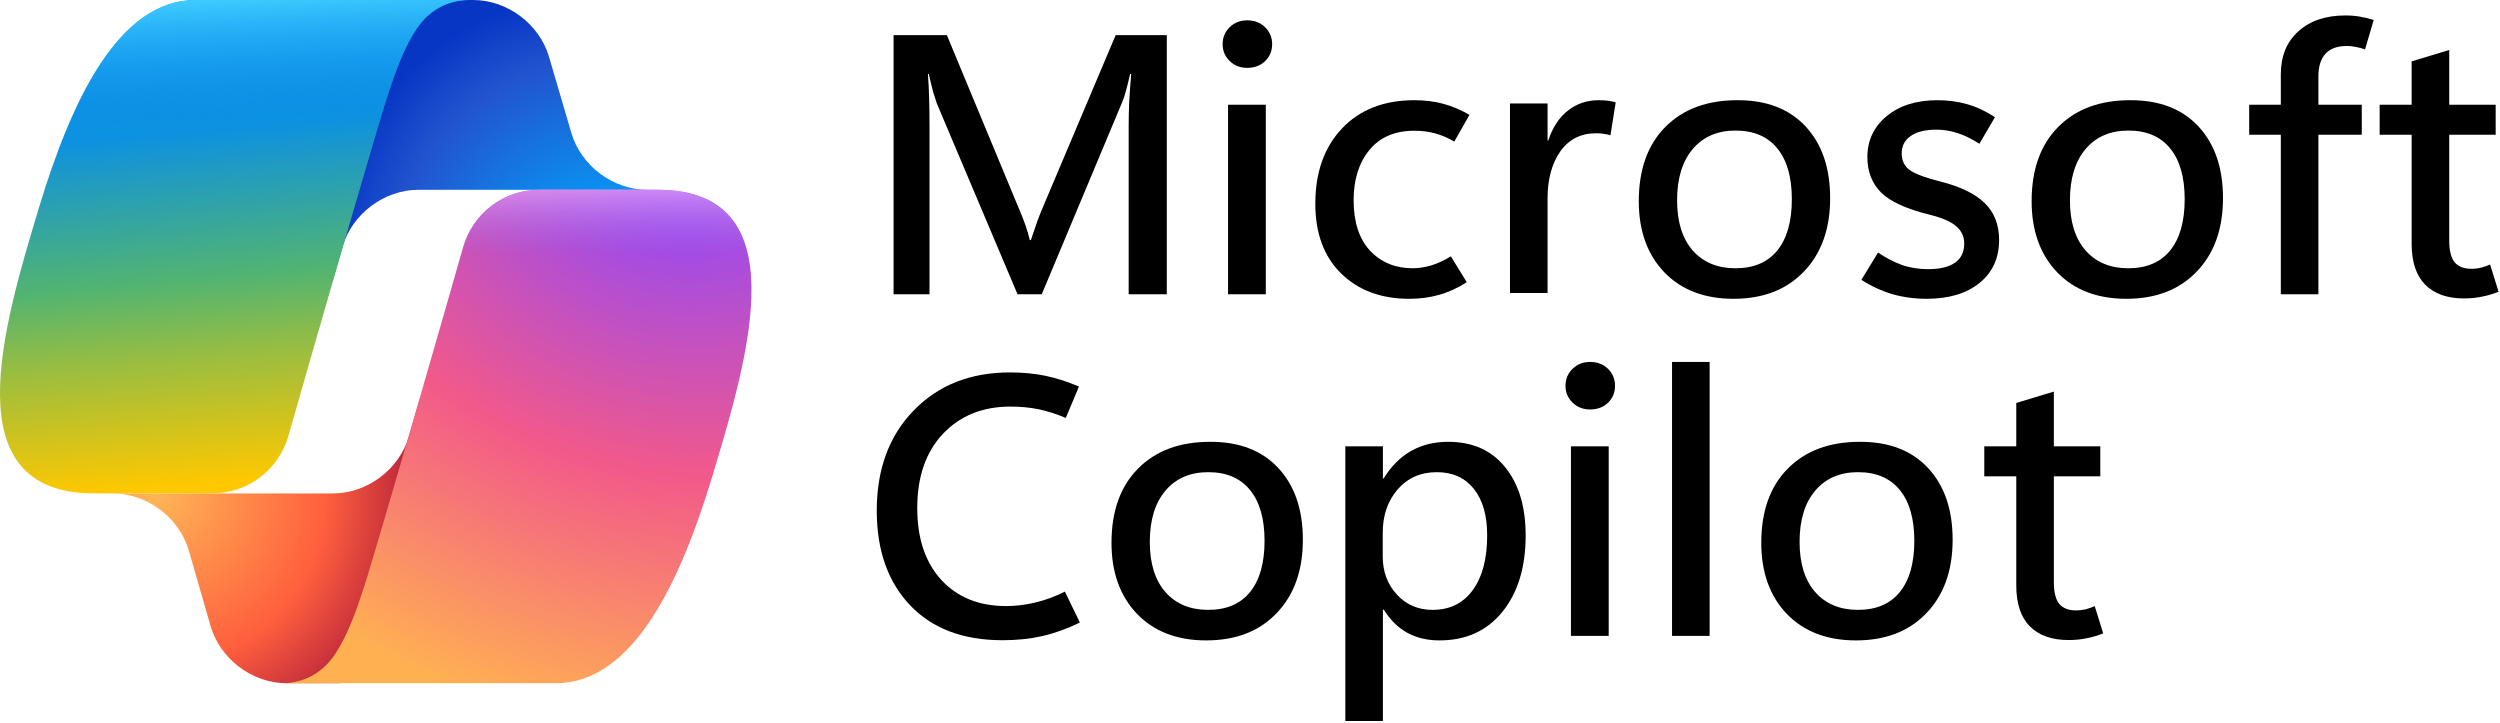
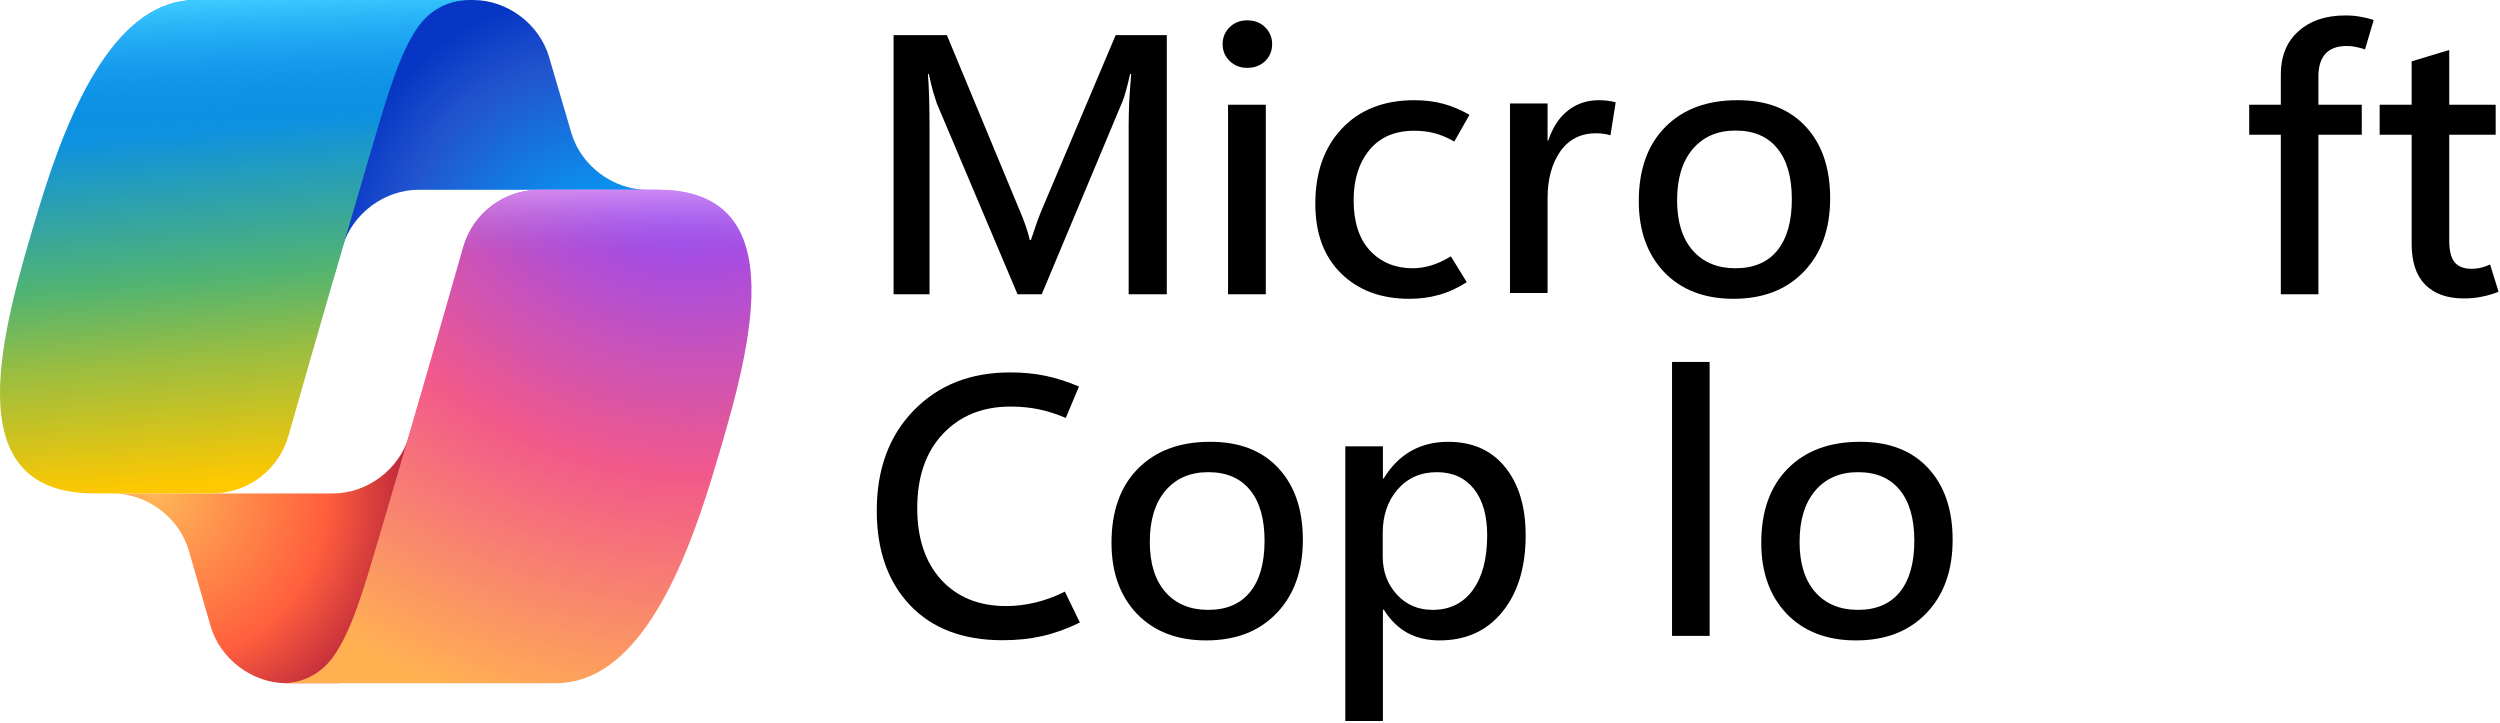
<svg xmlns="http://www.w3.org/2000/svg" width="584" height="169" viewBox="0 0 584 169" fill="none">
  <path d="M128.248 13.267C125.998 5.609 118.506 0 110.524 4.32415e-09H105.138C96.332 -0 88.558 6.476 86.967 15.138L77.727 65.464L80.021 57.624C82.264 49.955 89.763 44.336 97.752 44.337L154.897 44.333H151.202C143.219 44.334 135.725 38.725 133.475 31.066L128.248 13.267Z" fill="url(#paint0_radial_211_12102)" />
  <path d="M49.196 146.258C51.421 153.953 58.937 159.603 66.948 159.6H78.399C88.28 159.602 96.613 151.483 96.869 141.606L98.114 93.075L95.504 101.985C93.26 109.65 85.764 115.267 77.777 115.268H22.719H26.358C34.366 115.269 41.877 120.917 44.101 128.61L49.196 146.258Z" fill="url(#paint1_radial_211_12102)" />
  <path d="M109.726 0H45.727C27.441 0 16.472 24.167 9.158 48.331C0.492 76.967 -10.851 115.251 21.958 115.251H49.589C53.606 115.255 57.515 113.949 60.724 111.531C63.932 109.113 66.265 105.715 67.368 101.853C73.882 79.007 80.493 56.189 87.203 33.4C90.566 22.057 93.363 12.317 97.661 6.248C100.071 2.849 104.084 0 109.726 0Z" fill="url(#paint2_linear_211_12102)" />
  <path d="M109.726 0H45.727C27.441 0 16.472 24.167 9.158 48.331C0.492 76.967 -10.851 115.251 21.958 115.251H49.589C57.624 115.258 65.161 109.578 67.368 101.853C73.882 79.007 80.493 56.189 87.203 33.4C90.566 22.057 93.363 12.317 97.661 6.248C100.071 2.849 104.084 0 109.726 0Z" fill="url(#paint3_linear_211_12102)" />
  <path d="M65.828 159.6H129.828C148.11 159.6 159.082 135.429 166.396 111.261C175.058 82.625 186.398 44.329 153.596 44.329H125.961C121.945 44.326 118.037 45.633 114.829 48.05C111.622 50.468 109.289 53.865 108.186 57.727C101.671 80.579 95.058 103.402 88.348 126.196C84.988 137.539 82.187 147.283 77.894 153.352C75.484 156.751 71.47 159.6 65.828 159.6Z" fill="url(#paint4_radial_211_12102)" />
  <path d="M65.828 159.6H129.828C148.11 159.6 159.082 135.429 166.396 111.261C175.058 82.625 186.398 44.329 153.596 44.329H125.961C117.928 44.324 110.393 50.003 108.186 57.727C101.671 80.579 95.058 103.402 88.348 126.196C84.988 137.539 82.187 147.283 77.894 153.352C75.484 156.751 71.47 159.6 65.828 159.6Z" fill="url(#paint5_linear_211_12102)" />
-   <path d="M491.305 147.952C490.038 148.459 488.758 148.839 487.463 149.092C486.169 149.373 484.748 149.514 483.2 149.514C479.317 149.514 476.305 148.445 474.167 146.306C472.056 144.167 471.001 140.987 471.001 136.766V111.27H463.529V104.263H471.001V94.132L479.781 91.473V104.263H490.629V111.27H479.781V135.964C479.781 138.328 480.203 140.031 481.047 141.072C481.92 142.085 483.214 142.591 484.931 142.591C485.775 142.591 486.577 142.493 487.337 142.296C488.097 142.099 488.758 141.86 489.321 141.578L491.305 147.952Z" fill="black" />
  <path d="M433.552 149.599C426.77 149.599 421.38 147.53 417.384 143.393C413.416 139.228 411.433 133.699 411.433 126.804C411.433 119.431 413.487 113.662 417.595 109.497C421.732 105.304 427.346 103.208 434.438 103.208C441.248 103.179 446.567 105.22 450.394 109.328C454.221 113.437 456.135 119.023 456.135 126.086C456.135 133.262 454.095 138.975 450.014 143.225C445.962 147.474 440.474 149.599 433.552 149.599ZM434.016 142.465C438.293 142.465 441.558 141.072 443.809 138.286C446.06 135.5 447.186 131.518 447.186 126.34C447.186 121.162 446.046 117.194 443.767 114.436C441.516 111.678 438.265 110.299 434.016 110.299C429.795 110.299 426.46 111.748 424.012 114.647C421.592 117.517 420.381 121.499 420.381 126.593C420.381 131.602 421.592 135.5 424.012 138.286C426.46 141.072 429.795 142.465 434.016 142.465Z" fill="black" />
  <path d="M390.589 148.543V84.55H399.369V148.543H390.589Z" fill="black" />
-   <path d="M371.444 95.652C369.812 95.652 368.447 95.117 367.349 94.048C366.252 92.978 365.703 91.67 365.703 90.122C365.703 88.546 366.252 87.224 367.349 86.154C368.447 85.085 369.812 84.55 371.444 84.55C373.133 84.55 374.526 85.085 375.623 86.154C376.721 87.224 377.269 88.546 377.269 90.122C377.269 91.698 376.721 93.021 375.623 94.09C374.526 95.131 373.133 95.652 371.444 95.652ZM375.792 148.543H366.97V104.263H375.792V148.543Z" fill="black" />
  <path d="M323.258 142.423H323.047V168.425H314.267V104.263H323.047V111.777H323.216C324.96 108.934 327.085 106.796 329.59 105.361C332.122 103.925 335.021 103.208 338.285 103.208C343.998 103.208 348.444 105.192 351.624 109.16C354.804 113.099 356.394 118.404 356.394 125.074C356.394 132.503 354.579 138.455 350.949 142.929C347.347 147.375 342.45 149.599 336.259 149.599C333.445 149.599 330.94 149.008 328.745 147.826C326.579 146.616 324.749 144.815 323.258 142.423ZM323.005 124.525V129.97C323.005 133.516 324.102 136.485 326.297 138.877C328.492 141.269 331.278 142.465 334.655 142.465C338.651 142.465 341.775 140.931 344.026 137.864C346.277 134.796 347.403 130.533 347.403 125.074C347.403 120.402 346.362 116.772 344.279 114.183C342.197 111.594 339.327 110.299 335.668 110.299C331.869 110.299 328.802 111.65 326.466 114.352C324.158 117.025 323.005 120.416 323.005 124.525Z" fill="black" />
  <path d="M281.765 149.599C274.983 149.599 269.594 147.53 265.598 143.394C261.63 139.229 259.646 133.699 259.646 126.804C259.646 119.431 261.7 113.662 265.809 109.497C269.945 105.304 275.56 103.208 282.651 103.208C289.461 103.18 294.78 105.22 298.607 109.329C302.435 113.437 304.348 119.023 304.348 126.087C304.348 133.263 302.308 138.975 298.227 143.225C294.175 147.474 288.688 149.599 281.765 149.599ZM282.229 142.465C286.507 142.465 289.771 141.072 292.022 138.286C294.274 135.5 295.399 131.518 295.399 126.34C295.399 121.162 294.26 117.194 291.98 114.436C289.729 111.678 286.478 110.299 282.229 110.299C278.008 110.299 274.673 111.749 272.225 114.647C269.805 117.518 268.595 121.5 268.595 126.593C268.595 131.602 269.805 135.5 272.225 138.286C274.673 141.072 278.008 142.465 282.229 142.465Z" fill="black" />
  <path d="M252.259 145.42C249.276 146.883 246.349 147.938 243.479 148.586C240.636 149.233 237.541 149.556 234.192 149.556C224.962 149.556 217.757 146.827 212.579 141.367C207.401 135.908 204.812 128.549 204.812 119.29C204.812 109.61 207.683 101.815 213.424 95.905C219.165 89.967 226.678 86.998 235.965 86.998C238.976 86.998 241.748 87.266 244.281 87.8C246.813 88.335 249.402 89.165 252.048 90.291L248.966 97.636C246.799 96.707 244.689 96.032 242.634 95.61C240.608 95.188 238.413 94.976 236.049 94.976C229.549 94.976 224.286 97.101 220.262 101.35C216.266 105.6 214.268 111.383 214.268 118.7C214.268 125.763 216.139 131.349 219.882 135.458C223.653 139.538 228.704 141.578 235.036 141.578C237.231 141.578 239.468 141.311 241.748 140.776C244.056 140.242 246.391 139.383 248.755 138.201L252.259 145.42Z" fill="black" />
  <path d="M583.664 68.152C582.398 68.659 581.118 69.039 579.823 69.292C578.529 69.573 577.108 69.714 575.56 69.714C571.676 69.714 568.665 68.645 566.526 66.506C564.416 64.367 563.361 61.187 563.361 56.966V31.47H555.889V24.463H563.361V14.332L572.141 11.673V24.463H582.989V31.47H572.141V56.164C572.141 58.528 572.563 60.231 573.407 61.272C574.279 62.285 575.574 62.791 577.29 62.791C578.135 62.791 578.937 62.693 579.697 62.496C580.456 62.299 581.118 62.06 581.68 61.778L583.664 68.152Z" fill="black" />
  <path d="M552.47 11.546C551.654 11.265 550.922 11.068 550.275 10.955C549.656 10.815 548.966 10.744 548.206 10.744C545.983 10.744 544.323 11.349 543.225 12.559C542.128 13.769 541.579 15.528 541.579 17.836V24.463H551.71V31.47H541.579V68.743H532.799V31.47H525.412V24.463H532.799V17.371C532.799 13.122 534.164 9.773 536.894 7.325C539.623 4.849 543.282 3.61 547.869 3.61C549.191 3.61 550.359 3.709 551.372 3.906C552.385 4.075 553.427 4.328 554.496 4.666L552.47 11.546Z" fill="black" />
-   <path d="M496.708 69.799C489.926 69.799 484.537 67.73 480.541 63.594C476.573 59.429 474.589 53.899 474.589 47.004C474.589 39.631 476.643 33.862 480.752 29.697C484.889 25.504 490.503 23.408 497.594 23.408C504.405 23.38 509.723 25.42 513.55 29.529C517.378 33.637 519.291 39.223 519.291 46.287C519.291 53.463 517.251 59.175 513.171 63.425C509.118 67.674 503.631 69.799 496.708 69.799ZM497.172 62.665C501.45 62.665 504.714 61.272 506.965 58.486C509.217 55.7 510.342 51.718 510.342 46.54C510.342 41.362 509.203 37.394 506.923 34.636C504.672 31.878 501.422 30.499 497.172 30.499C492.951 30.499 489.616 31.949 487.168 34.847C484.748 37.718 483.538 41.7 483.538 46.793C483.538 51.802 484.748 55.7 487.168 58.486C489.616 61.272 492.951 62.665 497.172 62.665Z" fill="black" />
-   <path d="M434.825 65.366L438.709 58.992C440.482 60.203 442.311 61.159 444.196 61.863C446.082 62.538 448.15 62.876 450.401 62.876C453.103 62.876 455.185 62.383 456.649 61.398C458.112 60.385 458.844 58.88 458.844 56.882C458.844 55.25 458.211 53.899 456.944 52.829C455.706 51.76 453.666 50.874 450.824 50.17C445.336 48.819 441.523 47.075 439.384 44.936C437.274 42.797 436.218 40.053 436.218 36.705C436.218 32.821 437.71 29.641 440.693 27.165C443.676 24.66 447.658 23.408 452.639 23.408C455.059 23.408 457.352 23.717 459.519 24.336C461.714 24.956 463.881 25.969 466.02 27.376L462.39 33.581C460.476 32.371 458.731 31.526 457.155 31.048C455.579 30.542 453.975 30.288 452.343 30.288C449.754 30.288 447.756 30.781 446.349 31.766C444.942 32.722 444.238 34.073 444.238 35.818C444.238 37.591 444.914 38.928 446.265 39.828C447.644 40.729 449.979 41.587 453.272 42.403C457.943 43.585 461.391 45.259 463.614 47.426C465.865 49.593 466.991 52.478 466.991 56.08C466.991 60.273 465.471 63.608 462.432 66.084C459.393 68.56 455.27 69.799 450.064 69.799C447.25 69.799 444.562 69.433 442.001 68.701C439.469 67.941 437.077 66.83 434.825 65.366Z" fill="black" />
  <path d="M404.939 69.799C398.157 69.799 392.768 67.73 388.772 63.594C384.804 59.429 382.82 53.899 382.82 47.004C382.82 39.631 384.874 33.862 388.983 29.697C393.12 25.504 398.734 23.408 405.826 23.408C412.636 23.38 417.955 25.42 421.782 29.529C425.609 33.637 427.523 39.223 427.523 46.287C427.523 53.463 425.482 59.175 421.402 63.425C417.349 67.674 411.862 69.799 404.939 69.799ZM405.404 62.665C409.681 62.665 412.945 61.272 415.197 58.486C417.448 55.7 418.574 51.718 418.574 46.54C418.574 41.362 417.434 37.394 415.154 34.636C412.903 31.878 409.653 30.499 405.404 30.499C401.182 30.499 397.848 31.949 395.399 34.847C392.979 37.718 391.769 41.7 391.769 46.793C391.769 51.802 392.979 55.7 395.399 58.486C397.848 61.272 401.182 62.665 405.404 62.665Z" fill="black" />
  <path d="M376.202 31.597C375.639 31.428 375.105 31.315 374.598 31.259C374.092 31.175 373.501 31.133 372.825 31.133C369.251 31.133 366.465 32.554 364.467 35.396C362.497 38.238 361.512 41.883 361.512 46.329V68.448H352.732V24.168H361.512V32.821H361.681C362.694 29.754 364.228 27.418 366.282 25.814C368.337 24.21 370.729 23.408 373.458 23.408C374.275 23.408 374.992 23.45 375.611 23.534C376.258 23.619 376.864 23.745 377.426 23.914L376.202 31.597Z" fill="black" />
  <path d="M342.634 65.915C340.495 67.294 338.342 68.279 336.176 68.87C334.037 69.489 331.715 69.799 329.211 69.799C322.626 69.799 317.321 67.829 313.297 63.889C309.273 59.949 307.26 54.518 307.26 47.595C307.26 40.278 309.329 34.425 313.466 30.035C317.63 25.617 323.273 23.408 330.393 23.408C332.785 23.408 334.994 23.675 337.02 24.21C339.074 24.744 341.157 25.617 343.267 26.827L339.721 33.074C338.174 32.174 336.654 31.526 335.162 31.133C333.699 30.738 332.109 30.542 330.393 30.542C325.834 30.542 322.33 32.047 319.882 35.058C317.433 38.041 316.209 41.939 316.209 46.751C316.209 51.873 317.49 55.812 320.051 58.57C322.64 61.3 325.96 62.665 330.013 62.665C331.335 62.665 332.742 62.454 334.234 62.032C335.753 61.581 337.315 60.864 338.919 59.879L342.634 65.915Z" fill="black" />
  <path d="M291.346 15.852C289.714 15.852 288.349 15.317 287.251 14.248C286.154 13.178 285.605 11.87 285.605 10.322C285.605 8.746 286.154 7.423 287.251 6.354C288.349 5.285 289.714 4.75 291.346 4.75C293.034 4.75 294.427 5.285 295.525 6.354C296.622 7.423 297.171 8.746 297.171 10.322C297.171 11.898 296.622 13.221 295.525 14.29C294.427 15.331 293.034 15.852 291.346 15.852ZM295.694 68.743H286.871V24.463H295.694V68.743Z" fill="black" />
  <path d="M272.563 68.743H263.656V29.402C263.656 27.713 263.698 25.856 263.783 23.83C263.895 21.776 264.05 19.595 264.247 17.287H263.994C263.656 18.807 263.332 20.115 263.023 21.213C262.741 22.282 262.46 23.14 262.178 23.788L243.352 68.743H237.696L218.827 24.125C218.602 23.478 218.32 22.592 217.983 21.466C217.673 20.312 217.335 18.919 216.97 17.287H216.758C216.899 19.032 216.998 20.988 217.054 23.154C217.11 25.293 217.138 27.657 217.138 30.246V68.743H208.738V8.211H221.191L237.949 48.566C238.624 50.114 239.173 51.507 239.595 52.745C240.017 53.983 240.341 55.095 240.566 56.08H240.819C241.354 54.448 241.846 52.998 242.297 51.732C242.775 50.437 243.211 49.34 243.605 48.439L260.617 8.211H272.563V68.743Z" fill="black" />
  <defs>
    <radialGradient id="paint0_radial_211_12102" cx="0" cy="0" r="1" gradientUnits="userSpaceOnUse" gradientTransform="translate(143.661 65.891) rotate(-129.304) scale(69.04 64.92)">
      <stop offset="0.096" stop-color="#00AEFF" />
      <stop offset="0.773" stop-color="#2253CE" />
      <stop offset="1" stop-color="#0736C4" />
    </radialGradient>
    <radialGradient id="paint1_radial_211_12102" cx="0" cy="0" r="1" gradientUnits="userSpaceOnUse" gradientTransform="translate(36.394 114.979) rotate(51.84) scale(63.805 61.892)">
      <stop stop-color="#FFB657" />
      <stop offset="0.634" stop-color="#FF5F3D" />
      <stop offset="0.923" stop-color="#C02B3C" />
    </radialGradient>
    <linearGradient id="paint2_linear_211_12102" x1="41.896" y1="13.965" x2="51.026" y2="119.6" gradientUnits="userSpaceOnUse">
      <stop offset="0.156" stop-color="#0D91E1" />
      <stop offset="0.487" stop-color="#52B471" />
      <stop offset="0.652" stop-color="#98BD42" />
      <stop offset="0.937" stop-color="#FFC800" />
    </linearGradient>
    <linearGradient id="paint3_linear_211_12102" x1="49.876" y1="1.67893e-08" x2="54.864" y2="115.251" gradientUnits="userSpaceOnUse">
      <stop stop-color="#3DCBFF" />
      <stop offset="0.247" stop-color="#0588F7" stop-opacity="0" />
    </linearGradient>
    <radialGradient id="paint4_radial_211_12102" cx="0" cy="0" r="1" gradientUnits="userSpaceOnUse" gradientTransform="translate(156.879 33.042) rotate(109.274) scale(153.165 183.487)">
      <stop offset="0.066" stop-color="#8C48FF" />
      <stop offset="0.5" stop-color="#F2598A" />
      <stop offset="0.896" stop-color="#FFB152" />
    </radialGradient>
    <linearGradient id="paint5_linear_211_12102" x1="161.939" y1="37.291" x2="161.871" y2="68.688" gradientUnits="userSpaceOnUse">
      <stop offset="0.058" stop-color="#F8ADFA" />
      <stop offset="0.708" stop-color="#A86EDD" stop-opacity="0" />
    </linearGradient>
  </defs>
</svg>